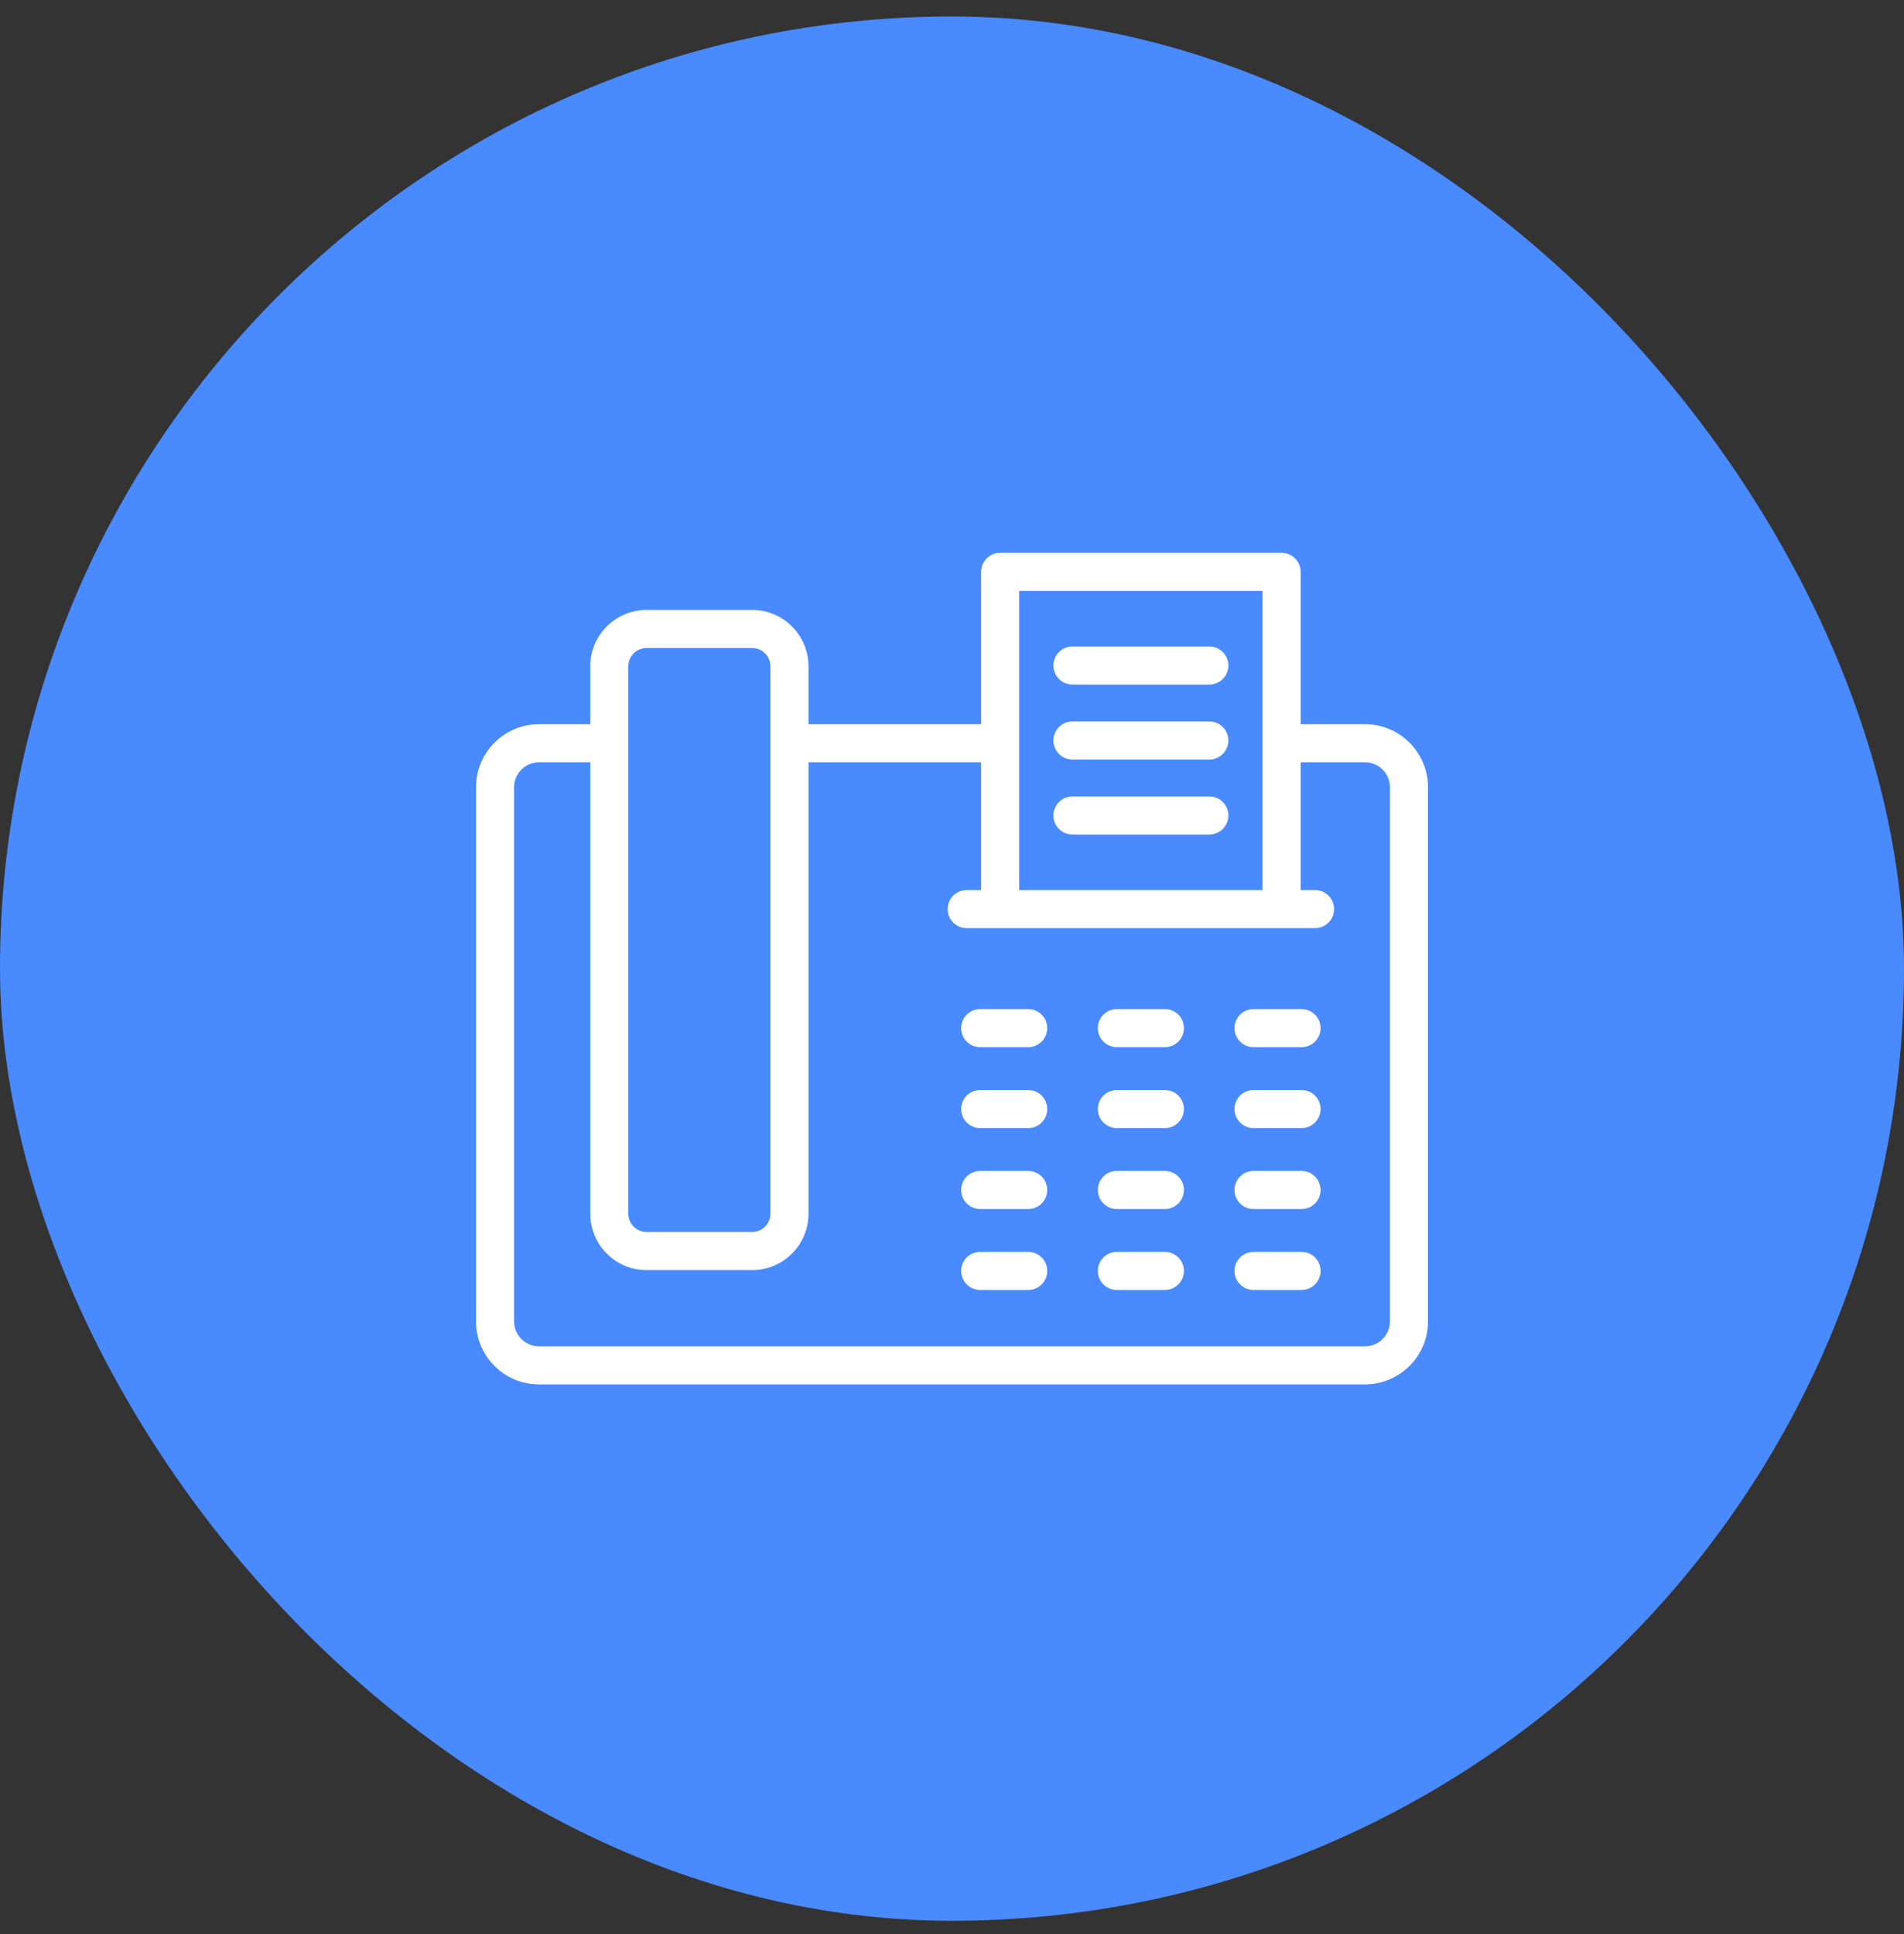
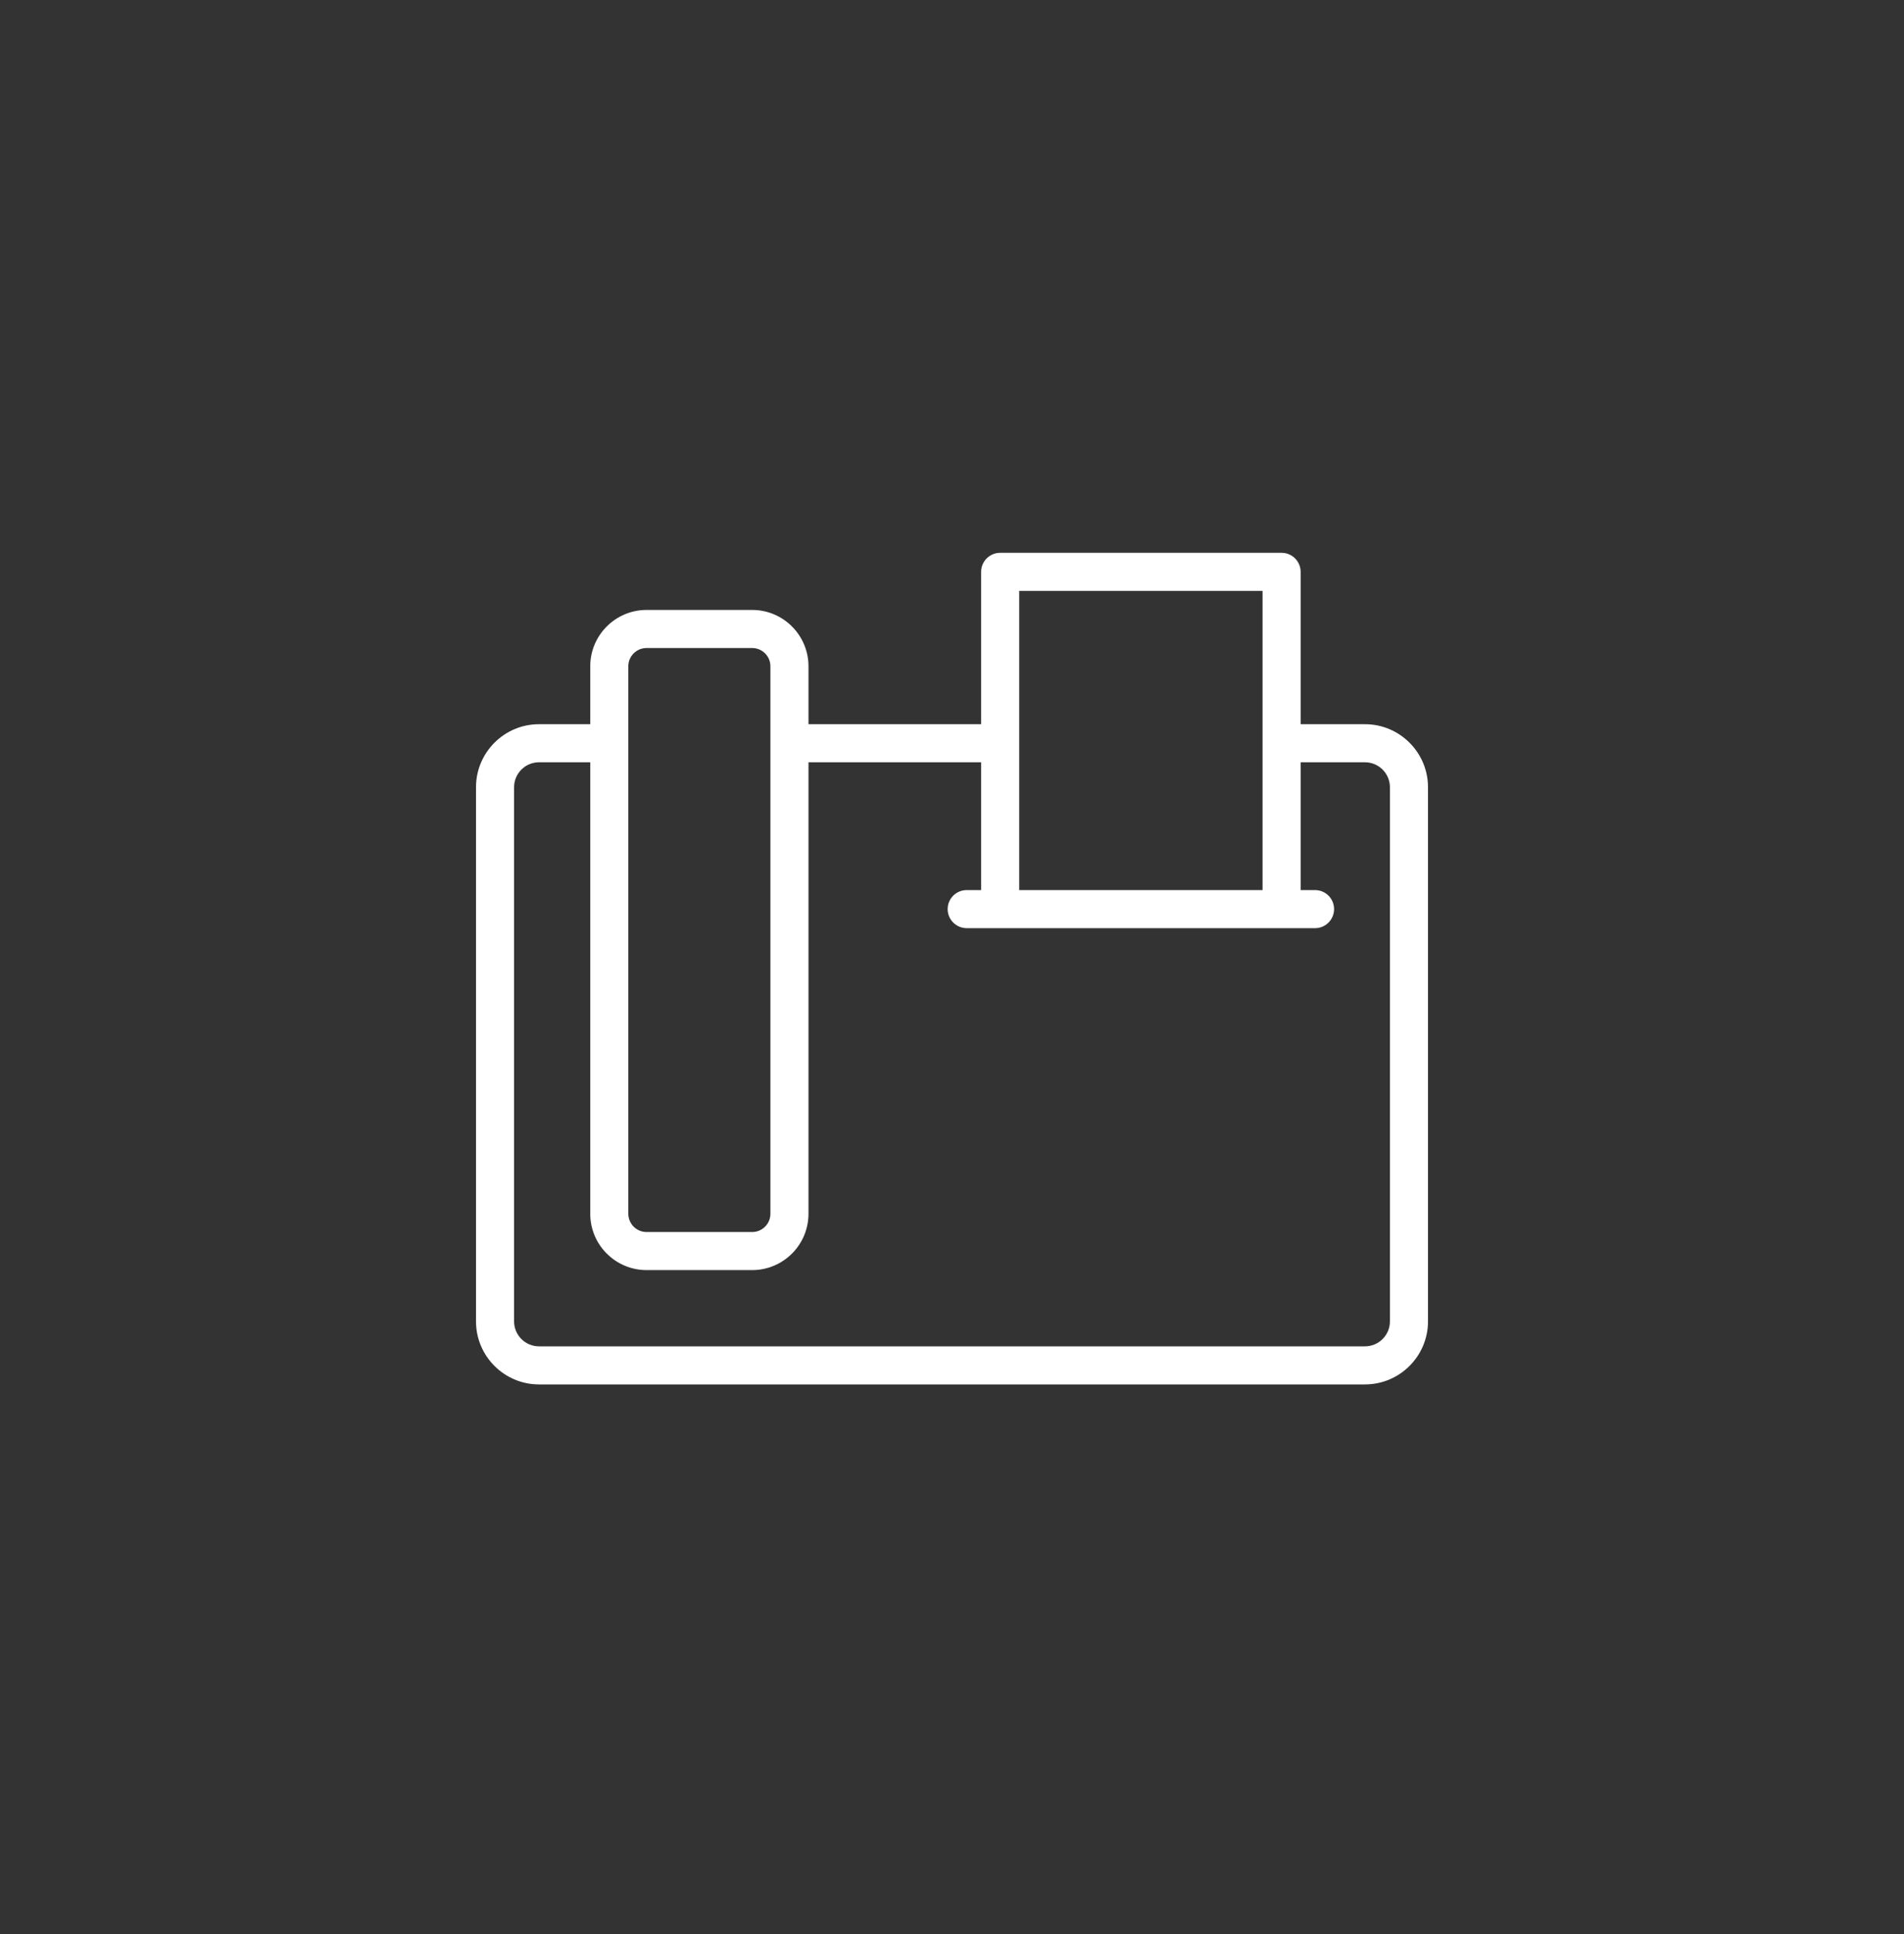
<svg xmlns="http://www.w3.org/2000/svg" width="64" height="65" viewBox="0 0 64 65" fill="none">
  <rect x="0" y="0" width="64" height="65" fill="#333333" stroke="none" />
-   <rect y="0.554" width="64" height="64" rx="32" fill="#498AFF" />
  <path d="M45.881 24.339H43.719V19.219C43.719 18.866 43.432 18.579 43.079 18.579H33.619C33.265 18.579 32.979 18.866 32.979 19.219V24.339H27.176V22.392C27.176 21.349 26.327 20.499 25.283 20.499H21.733C20.689 20.499 19.84 21.349 19.84 22.392V24.339H18.118C16.95 24.339 16 25.29 16 26.457V44.41C16 45.578 16.95 46.528 18.118 46.528H45.881C47.049 46.528 48 45.578 48 44.41V26.457C48 25.29 47.049 24.339 45.881 24.339ZM34.259 19.859H42.439V24.977C42.439 24.977 42.438 24.978 42.438 24.979C42.438 24.98 42.439 24.981 42.439 24.982V29.914H34.259V19.859ZM21.12 22.392C21.12 22.054 21.395 21.779 21.733 21.779H25.283C25.621 21.779 25.896 22.054 25.896 22.392V24.97C25.896 24.973 25.894 24.976 25.894 24.979C25.894 24.983 25.896 24.985 25.896 24.989V40.792C25.896 41.131 25.621 41.406 25.283 41.406H21.733C21.395 41.406 21.12 41.131 21.12 40.792V22.392ZM46.72 44.41C46.72 44.872 46.344 45.248 45.881 45.248H18.118C17.656 45.248 17.28 44.872 17.28 44.41V26.457C17.28 25.995 17.656 25.619 18.118 25.619H19.84V40.792C19.84 41.837 20.689 42.686 21.733 42.686H25.283C26.327 42.686 27.176 41.837 27.176 40.792V25.619H32.979V29.914H32.494C32.141 29.914 31.854 30.2 31.854 30.554C31.854 30.907 32.141 31.194 32.494 31.194H33.619H43.079H44.203C44.557 31.194 44.843 30.907 44.843 30.554C44.843 30.2 44.557 29.914 44.203 29.914H43.719V25.619H45.881C46.344 25.619 46.72 25.995 46.72 26.457V44.41Z" fill="white" />
-   <path d="M34.561 33.914H32.948C32.594 33.914 32.308 34.2 32.308 34.554C32.308 34.907 32.594 35.194 32.948 35.194H34.561C34.915 35.194 35.201 34.907 35.201 34.554C35.201 34.2 34.915 33.914 34.561 33.914ZM39.155 33.914H37.542C37.188 33.914 36.902 34.2 36.902 34.554C36.902 34.907 37.188 35.194 37.542 35.194H39.155C39.509 35.194 39.795 34.907 39.795 34.554C39.795 34.2 39.509 33.914 39.155 33.914ZM43.749 33.914H42.136C41.782 33.914 41.496 34.2 41.496 34.554C41.496 34.907 41.782 35.194 42.136 35.194H43.749C44.103 35.194 44.389 34.907 44.389 34.554C44.389 34.2 44.103 33.914 43.749 33.914ZM34.561 36.634H32.948C32.594 36.634 32.308 36.92 32.308 37.274C32.308 37.627 32.594 37.914 32.948 37.914H34.561C34.915 37.914 35.201 37.627 35.201 37.274C35.201 36.92 34.915 36.634 34.561 36.634ZM39.155 36.634H37.542C37.188 36.634 36.902 36.92 36.902 37.274C36.902 37.627 37.188 37.914 37.542 37.914H39.155C39.509 37.914 39.795 37.627 39.795 37.274C39.795 36.92 39.509 36.634 39.155 36.634ZM43.749 36.634H42.136C41.782 36.634 41.496 36.92 41.496 37.274C41.496 37.627 41.782 37.914 42.136 37.914H43.749C44.103 37.914 44.389 37.627 44.389 37.274C44.389 36.92 44.103 36.634 43.749 36.634ZM34.561 39.354H32.948C32.594 39.354 32.308 39.64 32.308 39.994C32.308 40.347 32.594 40.634 32.948 40.634H34.561C34.915 40.634 35.201 40.347 35.201 39.994C35.201 39.64 34.915 39.354 34.561 39.354ZM39.155 39.354H37.542C37.188 39.354 36.902 39.64 36.902 39.994C36.902 40.347 37.188 40.634 37.542 40.634H39.155C39.509 40.634 39.795 40.347 39.795 39.994C39.795 39.64 39.509 39.354 39.155 39.354ZM43.749 39.354H42.136C41.782 39.354 41.496 39.64 41.496 39.994C41.496 40.347 41.782 40.634 42.136 40.634H43.749C44.103 40.634 44.389 40.347 44.389 39.994C44.389 39.64 44.103 39.354 43.749 39.354ZM34.561 42.074H32.948C32.594 42.074 32.308 42.36 32.308 42.714C32.308 43.067 32.594 43.354 32.948 43.354H34.561C34.915 43.354 35.201 43.067 35.201 42.714C35.201 42.36 34.915 42.074 34.561 42.074ZM39.155 42.074H37.542C37.188 42.074 36.902 42.36 36.902 42.714C36.902 43.067 37.188 43.354 37.542 43.354H39.155C39.509 43.354 39.795 43.067 39.795 42.714C39.795 42.36 39.509 42.074 39.155 42.074ZM43.749 42.074H42.136C41.782 42.074 41.496 42.36 41.496 42.714C41.496 43.067 41.782 43.354 42.136 43.354H43.749C44.103 43.354 44.389 43.067 44.389 42.714C44.389 42.36 44.103 42.074 43.749 42.074ZM36.049 23.007H40.649C41.002 23.007 41.289 22.72 41.289 22.366C41.289 22.013 41.002 21.727 40.649 21.727H36.049C35.695 21.727 35.409 22.013 35.409 22.366C35.409 22.72 35.695 23.007 36.049 23.007ZM36.049 25.527H40.649C41.002 25.527 41.289 25.24 41.289 24.887C41.289 24.533 41.002 24.247 40.649 24.247H36.049C35.695 24.247 35.409 24.533 35.409 24.887C35.409 25.24 35.695 25.527 36.049 25.527ZM36.049 28.047H40.649C41.002 28.047 41.289 27.76 41.289 27.407C41.289 27.053 41.002 26.767 40.649 26.767H36.049C35.695 26.767 35.409 27.053 35.409 27.407C35.409 27.76 35.695 28.047 36.049 28.047Z" fill="white" />
</svg>